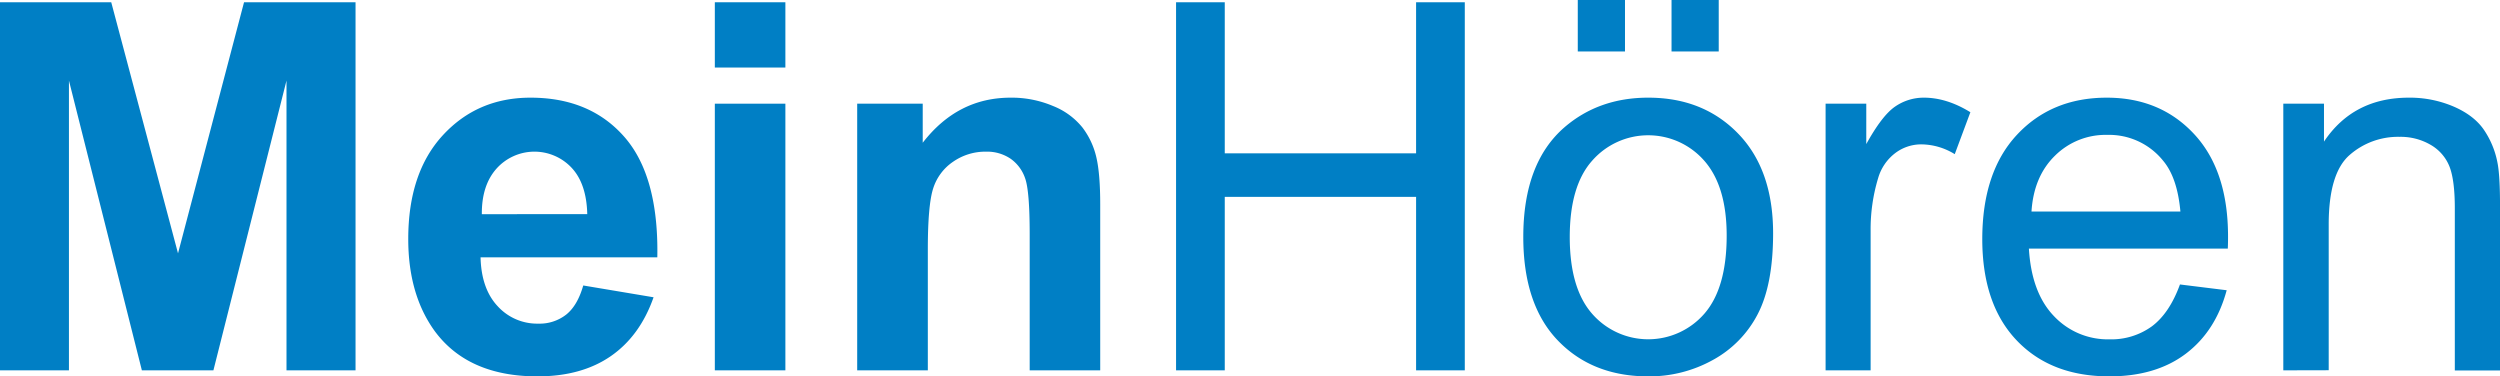
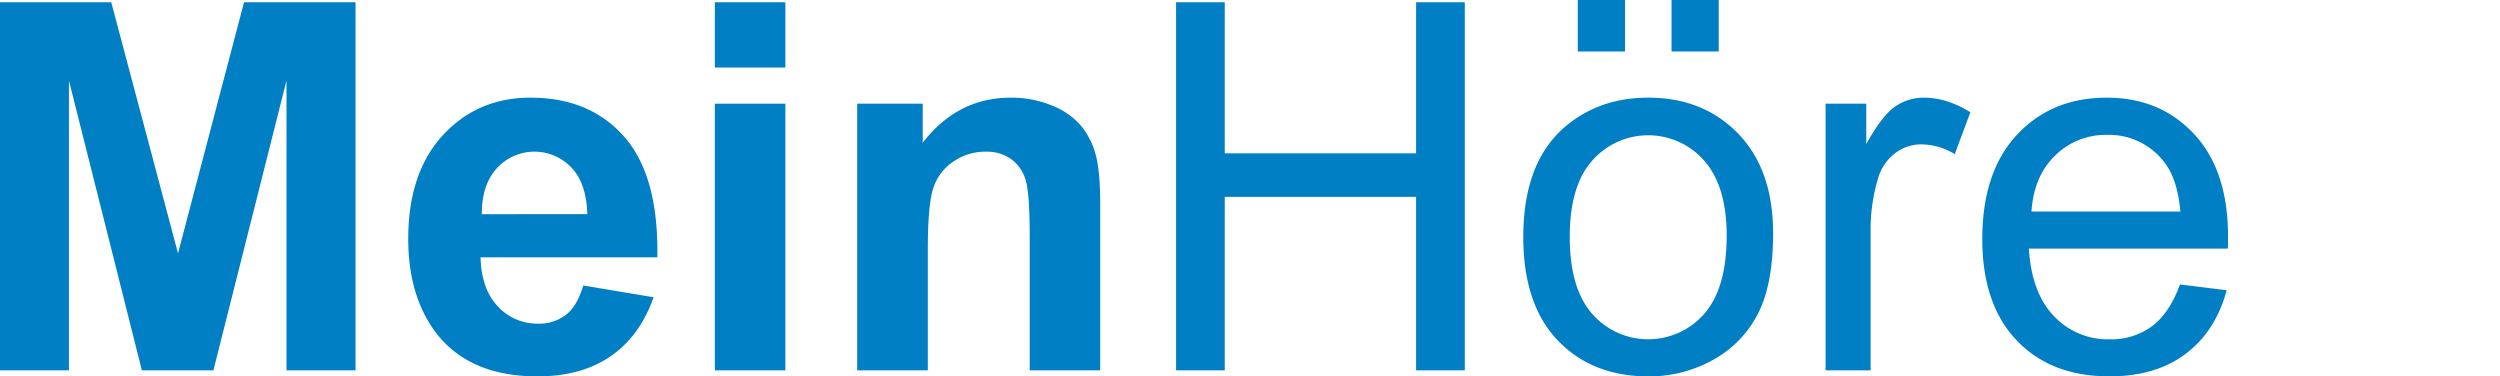
<svg xmlns="http://www.w3.org/2000/svg" viewBox="0 0 959.88 144.51">
  <g>
    <path d="M0,142.19V.87H42.71l25.64,96.4L93.7.87h42.81V142.19H110V30.94L81.94,142.19H54.47l-28-111.25V142.19Z" style="fill: #007fc5" />
    <path d="M223.94,109.61l27,4.53Q245.72,129,234.5,136.75t-28.1,7.76q-26.72,0-39.53-17.45-10.12-14-10.12-35.28,0-25.45,13.3-39.87T203.7,37.5q22.85,0,36.05,15.09t12.63,46.22H184.51q.3,12.06,6.56,18.75a20.49,20.49,0,0,0,15.62,6.7,16.55,16.55,0,0,0,10.7-3.47Q221.73,117.33,223.94,109.61Zm1.54-27.38q-.28-11.76-6.07-17.88a19.55,19.55,0,0,0-28.73.34q-5.77,6.45-5.68,17.54Z" style="fill: #007fc5" />
    <path d="M274.46,25.93V.87h27.09V25.93Zm0,116.26V39.81h27.09V142.19Z" style="fill: #007fc5" />
    <path d="M422.43,142.19H395.35V89.94q0-16.57-1.74-21.45A15.09,15.09,0,0,0,388,60.93a16.1,16.1,0,0,0-9.4-2.7,21.73,21.73,0,0,0-12.63,3.85,19.46,19.46,0,0,0-7.66,10.22q-2.07,6.36-2.07,23.52v46.37H329.12V39.81h25.16v15Q367.67,37.5,388,37.5a40.7,40.7,0,0,1,16.39,3.23A27.44,27.44,0,0,1,415.64,49a29.91,29.91,0,0,1,5.3,11.38q1.5,6.36,1.49,18.22Z" style="fill: #007fc5" />
    <path d="M451.55,142.19V.87h18.7v58h73.46V.87h18.7V142.19h-18.7V75.58H470.25v66.61Z" style="fill: #007fc5" />
    <path d="M584.87,91q0-28.43,15.81-42.12,13.22-11.39,32.2-11.38,21.12,0,34.51,13.83t13.4,38.23q0,19.75-5.93,31.09a42,42,0,0,1-17.25,17.59,50.23,50.23,0,0,1-24.73,6.27q-21.5,0-34.75-13.79T584.87,91Zm17.84,0q0,19.66,8.58,29.46a28.57,28.57,0,0,0,43.09,0q8.58-9.84,8.58-30,0-19-8.63-28.78a28.6,28.6,0,0,0-43,0Q602.71,71.34,602.71,91Zm3.08-71.24V0h18.13V19.76Zm36,0V0h18.12V19.76Z" style="fill: #007fc5" />
    <path d="M700.94,142.19V39.81h15.62V55.33q6-10.89,11-14.36a19.27,19.27,0,0,1,11.13-3.47q8.78,0,17.84,5.59l-6,16.1a24.78,24.78,0,0,0-12.73-3.76,16.51,16.51,0,0,0-10.21,3.42,18.49,18.49,0,0,0-6.46,9.5,67.53,67.53,0,0,0-2.9,20.24v53.6Z" style="fill: #007fc5" />
    <path d="M837,109.22l17.94,2.22q-4.24,15.72-15.72,24.39t-29.3,8.68q-22.47,0-35.63-13.84T761.1,91.87q0-25.83,13.3-40.1T808.91,37.5q20.54,0,33.55,14t13,39.33c0,1,0,2.57-.09,4.63H779q1,16.88,9.54,25.83a28.39,28.39,0,0,0,21.4,9,26.56,26.56,0,0,0,16.29-5Q833,120.22,837,109.22Zm-57-28h57.17Q836,68.26,830.6,61.79a26.6,26.6,0,0,0-21.5-10,27.58,27.58,0,0,0-20.1,8Q780.86,67.76,780,81.17Z" style="fill: #007fc5" />
-     <path d="M876.68,142.19V39.81H892.3V54.37q11.28-16.87,32.58-16.87a42.71,42.71,0,0,1,17,3.33q7.76,3.31,11.62,8.72a33.35,33.35,0,0,1,5.39,12.82q1,4.83,1,16.87v63H942.53V79.92q0-10.61-2-15.86a16.69,16.69,0,0,0-7.18-8.39,22.83,22.83,0,0,0-12.1-3.13,28.14,28.14,0,0,0-19.14,7q-8,7-8,26.7v55.91Z" style="fill: #007fc5" />
  </g>
</svg>